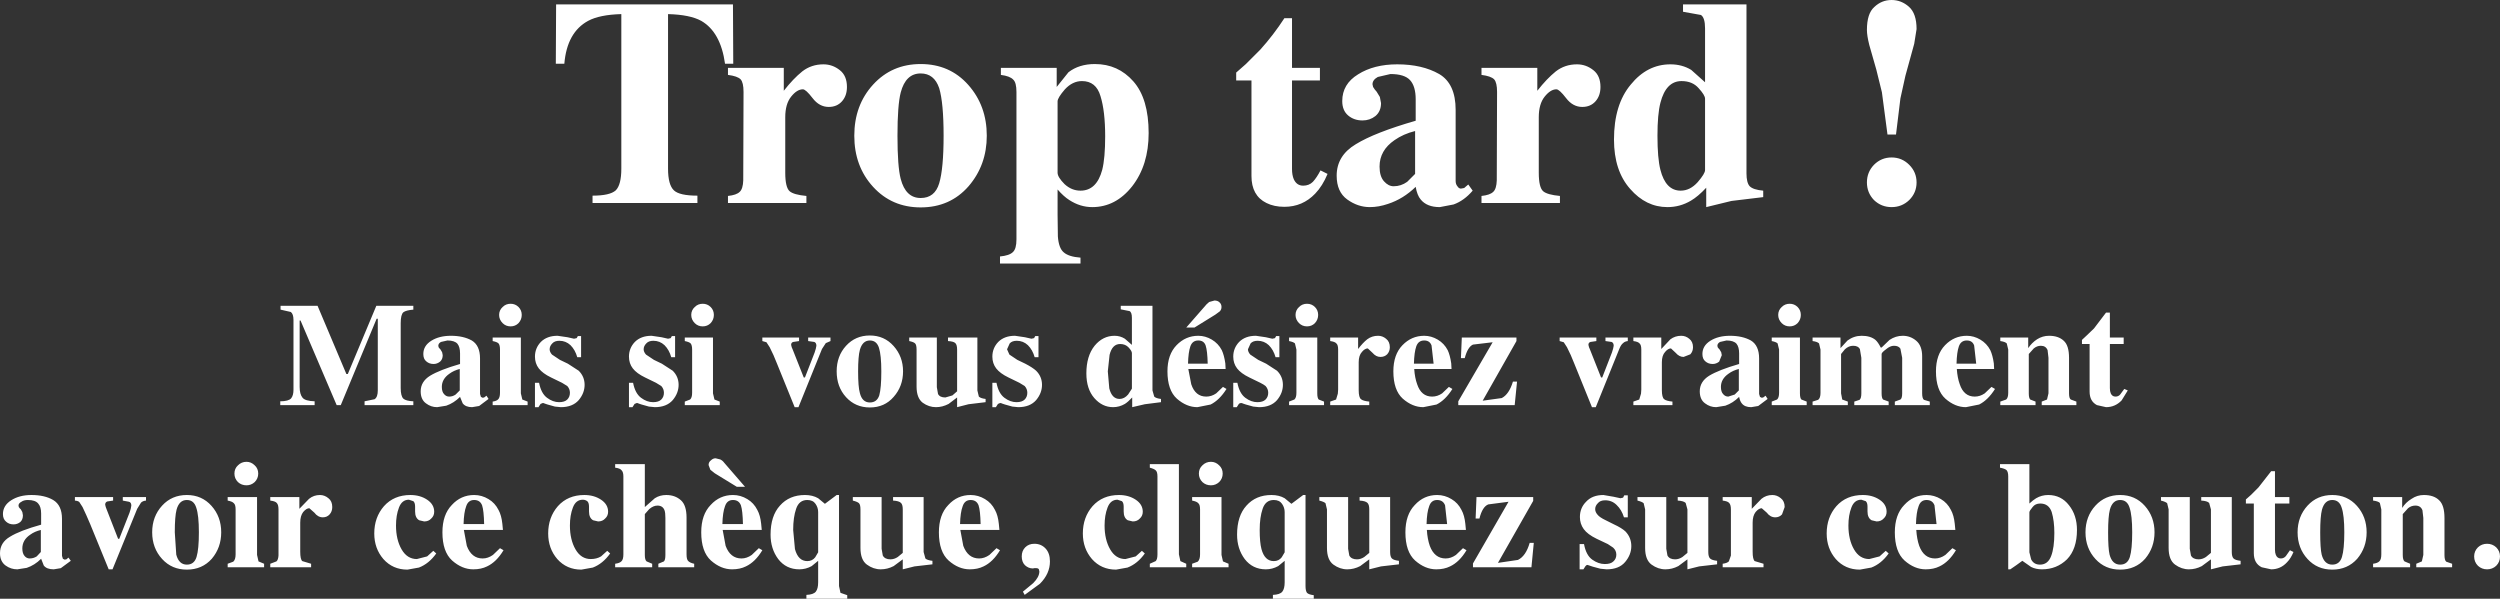
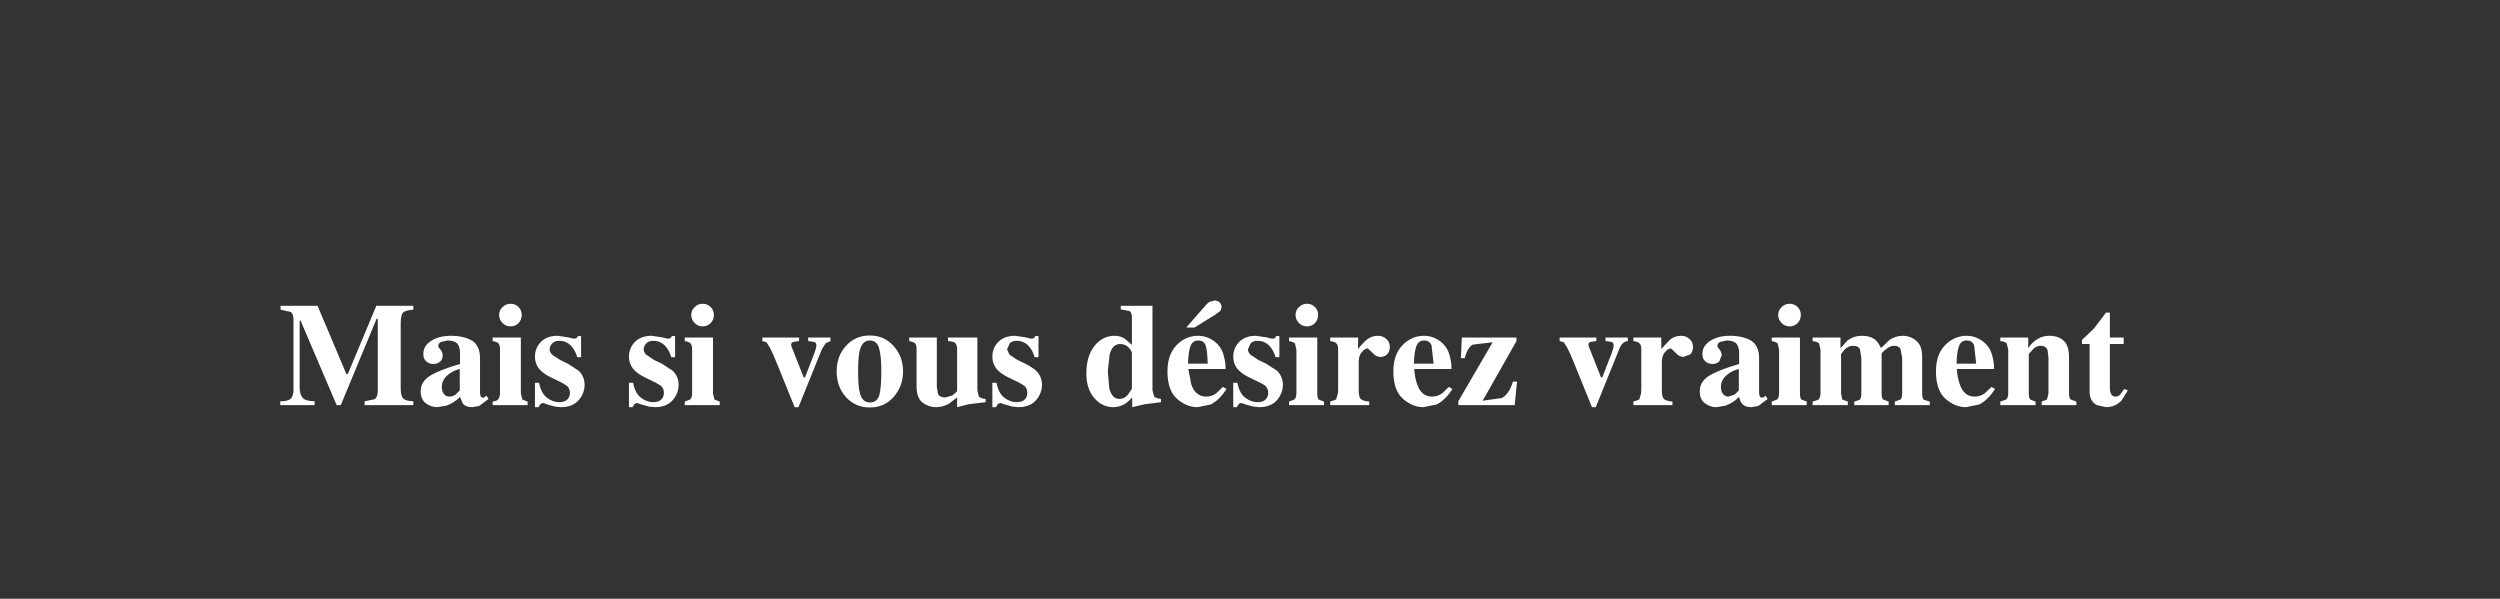
<svg xmlns="http://www.w3.org/2000/svg" height="101.9px" width="425.5px">
  <rect width="100%" height="100%" fill="#333333" stroke="none" />
  <g transform="matrix(1.0, 0.0, 0.0, 1.0, 212.75, 50.95)">
-     <path d="M39.4 -39.4 L48.9 -39.4 48.9 -35.5 Q50.5 -37.55 52.05 -38.8 53.6 -40.0 55.65 -40.0 57.2 -40.0 58.45 -39.0 59.65 -38.05 59.65 -36.15 59.65 -34.65 58.8 -33.7 57.95 -32.75 56.55 -32.75 54.95 -32.75 53.8 -34.25 52.65 -35.75 52.15 -35.75 51.15 -35.75 50.15 -34.5 49.15 -33.25 49.15 -31.0 L49.15 -21.55 Q49.15 -19.05 49.9 -18.4 50.6 -17.8 52.75 -17.6 L52.75 -16.4 39.4 -16.4 39.4 -17.6 Q40.85 -17.75 41.4 -18.3 41.95 -18.8 42.0 -20.25 L42.05 -35.3 Q42.05 -36.9 41.55 -37.45 41.0 -38.0 39.4 -38.2 L39.4 -39.4 M23.9 -38.35 L21.75 -37.85 Q20.85 -37.35 20.85 -36.6 L20.95 -36.15 21.25 -35.7 21.55 -35.35 22.1 -34.45 22.3 -33.4 Q22.3 -32.0 21.35 -31.2 20.4 -30.45 19.15 -30.45 17.7 -30.45 16.7 -31.3 15.7 -32.15 15.7 -33.75 15.7 -36.65 18.4 -38.3 21.1 -40.0 25.05 -40.0 29.3 -40.0 32.2 -38.35 35.0 -36.7 35.0 -32.25 L35.0 -20.15 Q35.0 -19.6 35.3 -19.25 35.55 -18.85 35.9 -18.85 L36.45 -18.95 37.15 -19.55 37.9 -18.5 Q36.45 -16.8 34.65 -16.15 L32.3 -15.7 Q30.1 -15.7 29.05 -17.0 28.45 -17.7 28.2 -19.15 26.1 -17.1 23.5 -16.25 21.9 -15.7 20.4 -15.7 18.35 -15.7 16.55 -17.0 14.75 -18.3 14.75 -21.05 14.75 -24.45 18.0 -26.4 21.25 -28.4 28.2 -30.4 L28.2 -34.05 Q28.2 -36.25 27.25 -37.3 26.3 -38.35 23.9 -38.35 M24.6 -27.1 Q22.05 -25.35 22.05 -22.6 22.05 -20.95 22.8 -20.1 23.55 -19.25 24.45 -19.25 25.7 -19.25 26.75 -20.0 L28.1 -21.35 28.1 -28.65 Q26.1 -28.15 24.6 -27.1 M11.9 -37.25 L7.15 -37.25 7.15 -22.2 Q7.15 -21.15 7.45 -20.45 7.95 -19.35 9.05 -19.35 10.05 -19.35 10.7 -20.0 11.35 -20.7 12.0 -21.95 L13.2 -21.35 Q12.35 -19.3 11.1 -18.0 8.95 -15.75 5.85 -15.75 4.1 -15.75 2.8 -16.4 0.25 -17.65 0.25 -21.0 L0.25 -37.25 -2.35 -37.25 -2.35 -38.6 -0.7 -40.05 1.75 -42.5 Q4.0 -45.0 5.85 -47.85 L7.15 -47.85 7.15 -39.4 11.9 -39.4 11.9 -37.25 M73.7 -48.95 L73.7 -50.2 84.5 -50.2 84.5 -21.45 Q84.5 -19.85 85.05 -19.25 85.65 -18.65 87.35 -18.5 L87.35 -17.4 81.95 -16.75 77.65 -15.7 77.65 -19.0 Q76.25 -17.5 75.05 -16.8 73.2 -15.7 71.05 -15.7 67.4 -15.7 64.7 -18.8 61.95 -21.9 61.95 -27.2 61.95 -33.15 64.8 -36.55 67.6 -40.0 71.55 -40.0 73.55 -40.0 75.1 -39.05 L77.45 -36.95 77.45 -46.1 Q77.45 -47.95 76.75 -48.4 L73.7 -48.95 M69.35 -27.85 Q69.35 -24.0 69.85 -22.05 70.75 -18.5 73.3 -18.5 74.9 -18.5 76.2 -19.95 77.45 -21.4 77.45 -22.0 L77.45 -34.15 Q77.45 -34.75 76.35 -35.95 75.3 -37.15 73.45 -37.15 70.8 -37.15 69.85 -33.45 69.35 -31.5 69.35 -27.85 M112.15 -49.8 Q113.45 -48.65 113.45 -46.0 L113.05 -43.5 111.55 -38.05 110.7 -34.2 109.95 -28.05 108.5 -28.05 107.55 -35.25 106.6 -39.1 105.4 -43.3 Q105.0 -44.9 105.0 -45.85 105.0 -48.65 106.25 -49.75 107.5 -50.95 109.2 -50.95 110.85 -50.95 112.15 -49.8 M109.2 -15.7 Q107.45 -15.7 106.2 -16.9 105.0 -18.15 105.0 -19.9 105.0 -21.65 106.2 -22.9 107.45 -24.15 109.2 -24.15 110.95 -24.15 112.2 -22.9 113.45 -21.65 113.45 -19.9 113.45 -18.15 112.2 -16.9 110.95 -15.7 109.2 -15.7 M212.1 42.2 Q212.75 42.85 212.75 43.75 212.75 44.7 212.1 45.35 211.45 45.95 210.55 45.95 209.65 45.95 209.0 45.35 208.35 44.7 208.35 43.75 208.35 42.85 209.0 42.2 209.65 41.6 210.55 41.6 211.45 41.6 212.1 42.2 M204.6 45.6 L198.5 45.6 198.5 45.0 199.45 44.6 199.7 43.5 199.7 37.2 199.55 35.9 Q199.25 35.1 198.35 35.1 197.65 35.1 197.1 35.55 L196.2 36.55 196.2 43.5 Q196.2 44.35 196.5 44.6 L197.45 45.0 197.45 45.6 191.15 45.6 191.15 45.0 Q191.9 44.9 192.2 44.6 192.55 44.3 192.55 43.4 L192.55 35.75 192.3 34.65 Q192.0 34.35 191.15 34.25 L191.15 33.65 196.1 33.65 196.1 35.5 Q196.7 34.55 197.7 33.95 198.65 33.3 199.8 33.3 201.5 33.3 202.4 34.2 203.3 35.05 203.3 37.2 L203.3 43.5 Q203.3 44.4 203.6 44.65 L204.6 45.0 204.6 45.6 M174.45 33.65 L176.9 33.65 176.9 34.75 174.45 34.75 174.45 42.6 Q174.45 43.15 174.6 43.5 174.85 44.1 175.45 44.1 175.95 44.1 176.3 43.7 L177.0 42.7 177.6 43.0 Q177.15 44.1 176.5 44.75 175.4 45.95 173.8 45.95 L172.2 45.6 Q170.85 44.95 170.85 43.2 L170.85 34.75 169.5 34.75 169.5 34.05 170.35 33.3 171.65 32.0 173.8 29.25 174.45 29.25 174.45 33.65 M163.25 34.65 Q162.9 34.3 161.9 34.25 L161.9 33.65 167.1 33.65 167.1 43.0 Q167.1 43.8 167.4 44.1 167.7 44.4 168.6 44.5 L168.6 45.1 165.55 45.45 163.55 45.95 163.55 44.25 162.0 45.4 Q160.95 45.95 159.8 45.95 158.55 45.95 157.45 45.15 156.35 44.35 156.35 42.3 L156.35 35.75 156.1 34.7 Q155.85 34.45 155.05 34.25 L155.05 33.65 159.95 33.65 159.95 42.45 160.15 43.6 Q160.5 44.25 161.45 44.25 162.1 44.25 162.7 43.85 L163.55 43.15 163.55 35.75 163.25 34.65 M178.3 39.65 Q178.3 36.95 180.0 35.1 181.65 33.3 184.2 33.3 186.75 33.3 188.4 35.15 190.05 37.0 190.05 39.65 190.05 42.25 188.45 44.15 186.8 46.0 184.2 46.0 181.65 46.0 180.0 44.2 178.3 42.35 178.3 39.65 M184.2 34.15 Q182.9 34.15 182.45 35.8 182.15 36.95 182.15 39.65 182.15 42.4 182.4 43.45 182.85 45.15 184.2 45.15 185.45 45.15 185.85 43.85 186.25 42.55 186.25 39.65 186.25 36.75 185.8 35.45 185.4 34.15 184.2 34.15 M134.5 34.75 Q133.65 34.75 133.2 35.35 132.65 36.0 132.65 36.25 L132.65 43.05 132.95 44.25 Q133.4 45.15 134.45 45.15 135.8 45.15 136.35 43.7 136.9 42.3 136.9 39.75 136.9 37.7 136.45 36.2 135.95 34.75 134.5 34.75 M133.8 33.85 Q134.75 33.3 135.85 33.3 138.05 33.3 139.4 35.05 140.75 36.75 140.75 39.25 140.75 42.5 139.05 44.25 137.3 45.95 134.8 45.95 133.75 45.95 132.95 45.55 L131.45 44.5 Q130.45 45.25 129.4 45.95 L129.05 45.95 129.05 30.15 Q129.05 29.35 128.75 29.05 128.45 28.8 127.65 28.65 L127.65 28.05 132.65 28.05 132.65 34.75 Q133.3 34.15 133.8 33.85 M148.1 33.3 Q150.65 33.3 152.3 35.15 153.95 37.0 153.95 39.65 153.95 42.25 152.35 44.15 150.7 46.0 148.1 46.0 145.55 46.0 143.9 44.2 142.2 42.35 142.2 39.65 142.2 36.95 143.9 35.1 145.55 33.3 148.1 33.3 M146.35 35.8 Q146.05 36.95 146.05 39.65 146.05 42.4 146.3 43.45 146.75 45.15 148.1 45.15 149.35 45.15 149.75 43.85 150.15 42.55 150.15 39.65 150.15 36.75 149.7 35.45 149.3 34.15 148.1 34.15 146.8 34.15 146.35 35.8 M85.4 35.65 L87.05 33.95 Q87.85 33.3 88.9 33.3 89.7 33.3 90.35 33.85 91.0 34.35 91.0 35.35 L90.55 36.6 Q90.1 37.1 89.4 37.1 88.55 37.1 87.95 36.3 L87.1 35.55 Q86.6 35.55 86.05 36.2 85.55 36.85 85.55 38.0 L85.55 42.95 Q85.55 44.25 85.9 44.55 L87.4 45.0 87.4 45.6 80.45 45.6 80.45 45.0 Q81.2 44.9 81.5 44.6 L81.85 43.6 81.85 35.75 Q81.85 34.95 81.55 34.65 81.3 34.35 80.45 34.25 L80.45 33.65 85.4 33.65 85.4 35.65 M98.15 39.85 Q98.15 37.1 99.8 35.2 101.5 33.3 104.3 33.3 105.95 33.3 107.15 34.1 108.35 34.9 108.35 36.15 108.35 36.85 107.85 37.3 107.4 37.8 106.65 37.8 L105.8 37.6 Q105.1 37.2 105.1 36.1 L105.1 35.8 105.1 35.3 Q105.1 34.6 104.8 34.35 L104.05 34.1 Q102.85 34.1 102.35 35.45 101.85 36.75 101.85 38.5 101.85 40.9 102.8 42.55 103.75 44.2 105.4 44.2 L107.15 43.75 108.2 42.8 108.7 43.25 Q107.45 45.0 105.75 45.65 L103.8 46.0 Q101.3 46.0 99.7 44.2 98.15 42.4 98.15 39.85 M113.8 35.2 Q113.4 36.25 113.35 38.25 L116.85 38.25 116.5 35.05 Q116.15 34.15 115.15 34.15 114.15 34.15 113.8 35.2 M117.6 34.0 Q118.7 34.65 119.3 35.85 119.8 36.75 119.95 38.2 L120.05 39.25 113.4 39.25 Q113.5 40.8 113.9 41.95 114.7 44.1 116.6 44.1 117.5 44.1 118.35 43.5 L119.55 42.35 120.15 42.7 Q118.95 44.7 117.35 45.45 116.35 45.95 115.0 45.95 113.1 45.95 111.4 44.45 109.75 42.95 109.75 39.65 109.75 36.65 111.35 35.0 112.9 33.3 115.15 33.3 116.45 33.3 117.6 34.0 M57.2 34.45 Q58.25 33.3 60.15 33.3 L61.9 33.6 63.05 33.85 63.5 33.75 63.7 33.35 64.3 33.35 64.3 37.1 63.65 37.1 Q63.25 35.8 62.4 35.0 61.6 34.2 60.45 34.2 59.6 34.2 59.2 34.7 58.75 35.15 58.75 35.7 58.75 36.2 59.15 36.65 59.5 37.1 60.55 37.6 L61.95 38.3 Q63.25 38.9 63.9 39.5 64.9 40.55 64.9 42.0 64.9 43.45 63.85 44.7 62.8 45.95 60.7 45.95 L59.65 45.85 58.35 45.5 57.9 45.35 57.6 45.25 57.45 45.2 Q57.25 45.2 57.1 45.4 L56.75 45.95 56.1 45.95 56.1 41.65 56.85 41.65 Q57.2 43.55 58.25 44.3 59.3 45.05 60.4 45.05 61.4 45.05 61.85 44.6 62.35 44.15 62.35 43.45 62.35 42.75 61.8 42.25 L60.9 41.65 59.0 40.75 Q57.45 40.0 56.8 39.1 56.15 38.2 56.15 37.05 56.15 35.5 57.2 34.45 M40.55 34.9 Q39.55 35.3 39.05 37.3 L38.4 37.3 38.55 33.65 48.2 33.65 48.2 34.3 42.2 44.85 45.6 44.35 Q46.95 43.7 47.6 41.45 L48.3 41.45 47.9 45.6 37.95 45.6 37.95 44.95 44.0 34.45 40.55 34.9 M74.15 34.65 Q73.8 34.3 72.8 34.25 L72.8 33.65 78.0 33.65 78.0 43.0 Q78.0 43.8 78.3 44.1 78.6 44.4 79.5 44.5 L79.5 45.1 76.45 45.45 74.45 45.95 74.45 44.25 72.9 45.4 Q71.85 45.95 70.7 45.95 69.45 45.95 68.35 45.15 67.25 44.35 67.25 42.3 L67.25 35.75 67.0 34.7 Q66.75 34.45 65.95 34.25 L65.95 33.65 70.85 33.65 70.85 42.45 71.05 43.6 Q71.4 44.25 72.35 44.25 73.0 44.25 73.6 43.85 L74.45 43.15 74.45 35.75 74.15 34.65 M11.8 34.25 L11.8 33.65 16.7 33.65 16.7 42.45 16.9 43.6 Q17.25 44.25 18.2 44.25 18.85 44.25 19.45 43.85 L20.3 43.15 20.3 35.75 Q20.3 34.95 20.0 34.65 19.65 34.3 18.65 34.25 L18.65 33.65 23.85 33.65 23.85 43.0 Q23.85 43.8 24.15 44.1 24.45 44.4 25.35 44.5 L25.35 45.1 22.3 45.45 20.3 45.95 20.3 44.25 18.75 45.4 Q17.7 45.95 16.55 45.95 15.3 45.95 14.2 45.15 13.1 44.35 13.1 42.3 L13.1 35.75 12.85 34.7 Q12.6 34.45 11.8 34.25 M7.05 34.8 L9.05 33.3 9.45 33.3 9.45 48.8 Q9.45 49.6 9.7 49.95 10.0 50.25 10.85 50.35 L10.85 50.95 3.9 50.95 3.9 50.3 Q5.1 50.25 5.5 49.75 5.9 49.25 5.9 48.15 L5.9 44.5 4.8 45.4 Q3.8 45.95 2.7 45.95 0.45 45.95 -0.9 44.2 -2.2 42.45 -2.2 40.05 -2.2 36.85 -0.6 35.1 1.0 33.3 3.65 33.3 4.95 33.3 5.9 33.85 L7.05 34.8 M5.45 34.8 Q5.0 34.15 4.05 34.15 2.65 34.15 2.15 35.65 1.65 37.1 1.65 39.25 1.65 41.35 1.95 42.5 2.5 44.55 4.05 44.55 4.9 44.55 5.4 43.9 L5.9 43.05 5.9 36.2 Q5.9 35.45 5.45 34.8 M36.0 35.85 Q36.5 36.75 36.65 38.2 L36.75 39.25 30.1 39.25 Q30.2 40.8 30.6 41.95 31.4 44.1 33.3 44.1 34.2 44.1 35.05 43.5 L36.25 42.35 36.85 42.7 Q35.65 44.7 34.05 45.45 33.05 45.95 31.7 45.95 29.8 45.95 28.1 44.45 26.45 42.95 26.45 39.65 26.45 36.65 28.05 35.0 29.6 33.3 31.85 33.3 33.15 33.3 34.3 34.0 35.4 34.65 36.0 35.85 M30.5 35.2 Q30.1 36.25 30.05 38.25 L33.55 38.25 33.2 35.05 Q32.85 34.15 31.85 34.15 30.85 34.15 30.5 35.2 M-88.0 -50.2 L-87.95 -40.1 -89.35 -40.1 Q-90.1 -45.5 -93.4 -47.4 -95.3 -48.45 -99.05 -48.55 L-99.05 -22.25 Q-99.05 -19.5 -98.05 -18.55 -97.1 -17.65 -94.05 -17.65 L-94.05 -16.4 -111.9 -16.4 -111.9 -17.65 Q-108.95 -17.65 -107.95 -18.55 -107.0 -19.5 -107.0 -22.25 L-107.0 -48.55 Q-110.7 -48.45 -112.65 -47.4 -116.25 -45.45 -116.7 -40.1 L-118.15 -40.1 -118.1 -50.2 -88.0 -50.2 M-88.85 -38.2 L-88.85 -39.4 -79.35 -39.4 -79.35 -35.5 Q-77.75 -37.55 -76.2 -38.8 -74.65 -40.0 -72.6 -40.0 -71.05 -40.0 -69.8 -39.0 -68.6 -38.05 -68.6 -36.15 -68.6 -34.65 -69.45 -33.7 -70.3 -32.75 -71.7 -32.75 -73.3 -32.75 -74.45 -34.25 -75.6 -35.75 -76.1 -35.75 -77.1 -35.75 -78.1 -34.5 -79.1 -33.25 -79.1 -31.0 L-79.1 -21.55 Q-79.1 -19.05 -78.35 -18.4 -77.65 -17.8 -75.5 -17.6 L-75.5 -16.4 -88.85 -16.4 -88.85 -17.6 Q-87.4 -17.75 -86.85 -18.3 -86.3 -18.8 -86.25 -20.25 L-86.2 -35.3 Q-86.2 -36.9 -86.7 -37.45 -87.25 -38.0 -88.85 -38.2 M-42.4 -39.4 L-32.9 -39.4 -32.9 -36.15 -30.9 -38.65 Q-29.1 -40.05 -26.4 -40.05 -22.45 -40.05 -19.85 -37.1 -17.25 -34.15 -17.25 -28.3 -17.25 -22.85 -20.05 -19.25 -22.85 -15.7 -26.85 -15.7 -28.9 -15.7 -30.75 -16.9 -31.7 -17.5 -32.75 -18.7 L-32.75 -14.45 -32.7 -10.7 Q-32.55 -8.7 -31.7 -8.0 -30.85 -7.25 -28.85 -7.1 L-28.85 -6.1 -42.55 -6.1 -42.55 -7.3 Q-40.95 -7.45 -40.35 -8.05 -39.75 -8.6 -39.75 -10.2 L-39.75 -35.3 Q-39.75 -36.9 -40.3 -37.4 -40.85 -38.0 -42.4 -38.2 L-42.4 -39.4 M-52.9 -35.95 Q-53.75 -38.45 -56.05 -38.45 -58.6 -38.45 -59.45 -35.2 -60.0 -33.05 -60.0 -27.85 -60.0 -22.6 -59.45 -20.5 -58.6 -17.25 -56.05 -17.25 -53.65 -17.25 -52.9 -19.75 -52.15 -22.25 -52.15 -27.85 -52.15 -33.45 -52.9 -35.95 M-44.8 -27.85 Q-44.8 -22.85 -47.9 -19.25 -51.05 -15.65 -56.05 -15.65 -60.95 -15.65 -64.15 -19.15 -67.35 -22.65 -67.35 -27.85 -67.35 -33.05 -64.15 -36.55 -60.95 -40.05 -56.05 -40.05 -51.1 -40.05 -47.95 -36.5 -44.8 -32.95 -44.8 -27.85 M-32.75 -33.7 L-32.75 -21.55 Q-32.75 -20.8 -31.55 -19.6 -30.35 -18.5 -28.85 -18.5 -26.1 -18.5 -25.15 -22.05 -24.65 -24.05 -24.65 -27.75 -24.65 -32.05 -25.45 -34.6 -26.2 -37.15 -28.6 -37.15 -30.2 -37.15 -31.5 -35.75 -32.75 -34.3 -32.75 -33.7 M-22.55 34.1 Q-23.75 34.1 -24.25 35.45 -24.75 36.75 -24.75 38.5 -24.75 40.9 -23.8 42.55 -22.85 44.2 -21.2 44.2 L-19.45 43.75 -18.4 42.8 -17.9 43.25 Q-19.15 45.0 -20.85 45.65 L-22.8 46.0 Q-25.3 46.0 -26.9 44.2 -28.45 42.4 -28.45 39.85 -28.45 37.1 -26.8 35.2 -25.1 33.3 -22.3 33.3 -20.65 33.3 -19.45 34.1 -18.25 34.9 -18.25 36.15 -18.25 36.85 -18.75 37.3 -19.2 37.8 -19.95 37.8 L-20.8 37.6 Q-21.5 37.2 -21.5 36.1 L-21.5 35.8 -21.5 35.3 Q-21.5 34.6 -21.8 34.35 L-22.55 34.1 M-36.7 41.6 Q-35.55 41.6 -34.8 42.4 -34.05 43.2 -34.05 44.6 -34.05 46.7 -35.75 48.4 L-38.35 50.3 -38.65 49.75 -36.9 48.3 Q-35.85 47.25 -35.85 46.3 L-35.95 45.9 Q-36.1 45.75 -36.35 45.75 L-36.7 45.75 -36.95 45.8 Q-37.7 45.8 -38.3 45.25 -38.85 44.7 -38.85 43.75 -38.85 42.8 -38.25 42.2 -37.65 41.6 -36.7 41.6 M-8.1 28.25 Q-7.5 27.65 -6.65 27.65 -5.85 27.65 -5.25 28.25 -4.65 28.8 -4.65 29.65 -4.65 30.5 -5.25 31.1 -5.85 31.65 -6.65 31.65 -7.5 31.65 -8.1 31.1 -8.7 30.5 -8.7 29.65 -8.7 28.8 -8.1 28.25 M-9.85 33.65 L-4.85 33.65 -4.85 43.5 -4.6 44.6 -3.65 45.0 -3.65 45.6 -9.85 45.6 -9.85 45.0 -8.9 44.65 Q-8.5 44.3 -8.5 43.4 L-8.5 35.75 Q-8.5 34.95 -8.8 34.7 -9.05 34.4 -9.85 34.25 L-9.85 33.65 M-12.1 28.05 L-12.1 43.4 -11.85 44.55 -10.85 45.0 -10.85 45.6 -17.05 45.6 -17.05 45.0 -16.05 44.55 Q-15.75 44.25 -15.75 43.4 L-15.75 30.15 Q-15.75 29.35 -16.05 29.1 -16.3 28.85 -17.05 28.65 L-17.05 28.05 -12.1 28.05 M-67.6 33.65 L-62.7 33.65 -62.7 42.45 -62.5 43.6 Q-62.15 44.25 -61.2 44.25 -60.55 44.25 -59.95 43.85 L-59.1 43.15 -59.1 35.75 Q-59.1 34.95 -59.4 34.65 -59.75 34.3 -60.75 34.25 L-60.75 33.65 -55.55 33.65 -55.55 43.0 -55.25 44.1 Q-54.95 44.4 -54.05 44.5 L-54.05 45.1 -57.1 45.45 -59.1 45.95 -59.1 44.25 -60.65 45.4 Q-61.7 45.95 -62.85 45.95 -64.1 45.95 -65.2 45.15 -66.3 44.35 -66.3 42.3 L-66.3 35.75 Q-66.3 34.95 -66.55 34.7 -66.8 34.45 -67.6 34.25 L-67.6 33.65 M-69.95 33.3 L-69.95 48.8 -69.7 49.95 -68.55 50.35 -68.55 50.95 -75.5 50.95 -75.5 50.3 Q-74.3 50.25 -73.9 49.75 -73.5 49.25 -73.5 48.15 L-73.5 44.5 -74.6 45.4 Q-75.6 45.95 -76.7 45.95 -78.95 45.95 -80.3 44.2 -81.6 42.45 -81.6 40.05 -81.6 36.85 -80.0 35.1 -78.4 33.3 -75.75 33.3 -74.45 33.3 -73.5 33.85 L-72.35 34.8 -70.35 33.3 -69.95 33.3 M-75.35 34.15 Q-76.75 34.15 -77.25 35.65 -77.75 37.1 -77.75 39.25 L-77.45 42.5 Q-76.9 44.55 -75.35 44.55 -74.5 44.55 -74.0 43.9 L-73.5 43.05 -73.5 36.2 Q-73.5 35.45 -73.95 34.8 -74.4 34.15 -75.35 34.15 M-48.9 35.2 Q-49.3 36.25 -49.35 38.25 L-45.85 38.25 Q-45.9 35.95 -46.2 35.05 -46.55 34.15 -47.55 34.15 -48.55 34.15 -48.9 35.2 M-45.1 34.0 Q-44.0 34.65 -43.4 35.85 -42.9 36.75 -42.75 38.2 L-42.65 39.25 -49.3 39.25 -48.8 41.95 Q-48.0 44.1 -46.1 44.1 -45.2 44.1 -44.35 43.5 L-43.15 42.35 -42.55 42.7 Q-43.75 44.7 -45.35 45.45 -46.35 45.95 -47.7 45.95 -49.6 45.95 -51.3 44.45 -52.95 42.95 -52.95 39.65 -52.95 36.65 -51.35 35.0 -49.8 33.3 -47.55 33.3 -46.25 33.3 -45.1 34.0 M-106.95 29.1 Q-107.2 28.75 -108.05 28.65 L-108.05 28.05 -103.0 28.05 -103.0 35.35 -101.3 33.85 Q-100.45 33.3 -99.35 33.3 -97.85 33.3 -96.85 34.2 -95.9 35.05 -95.9 37.15 L-95.9 43.4 Q-95.9 44.3 -95.6 44.55 -95.3 44.85 -94.6 45.0 L-94.6 45.6 -100.7 45.6 -100.7 45.0 -99.75 44.6 Q-99.5 44.35 -99.5 43.5 L-99.5 37.2 Q-99.5 36.3 -99.65 35.9 -99.95 35.1 -100.85 35.1 -101.55 35.1 -102.25 35.7 L-103.0 36.55 -103.0 43.5 Q-103.0 44.35 -102.7 44.6 L-101.75 45.0 -101.75 45.6 -108.05 45.6 -108.05 45.0 Q-107.3 44.9 -107.0 44.6 -106.65 44.3 -106.65 43.4 L-106.65 30.15 Q-106.65 29.4 -106.95 29.1 M-109.25 36.15 Q-109.25 36.85 -109.75 37.3 -110.2 37.8 -110.95 37.8 L-111.8 37.6 Q-112.5 37.2 -112.5 36.1 L-112.5 35.8 -112.5 35.3 Q-112.5 34.6 -112.8 34.35 -113.15 34.1 -113.55 34.1 -114.75 34.1 -115.25 35.45 -115.75 36.75 -115.75 38.5 -115.75 40.9 -114.8 42.55 -113.85 44.2 -112.2 44.2 -111.2 44.2 -110.45 43.75 L-109.4 42.8 -108.9 43.25 Q-110.15 45.0 -111.85 45.65 L-113.8 46.0 Q-116.3 46.0 -117.9 44.2 -119.45 42.4 -119.45 39.85 -119.45 37.1 -117.8 35.2 -116.1 33.3 -113.3 33.3 -111.65 33.3 -110.45 34.1 -109.25 34.9 -109.25 36.15 M-90.15 27.25 Q-89.75 27.45 -89.5 27.8 L-85.95 31.9 -87.35 31.9 -91.1 29.6 -91.85 29.0 -92.15 28.2 Q-92.15 27.7 -91.75 27.4 -91.4 27.05 -90.95 27.05 L-90.15 27.25 M-89.35 35.2 Q-89.75 36.25 -89.8 38.25 L-86.3 38.25 Q-86.35 35.95 -86.65 35.05 -87.0 34.15 -88.0 34.15 -89.0 34.15 -89.35 35.2 M-83.85 35.85 Q-83.35 36.75 -83.2 38.2 L-83.1 39.25 -89.75 39.25 -89.25 41.95 Q-88.45 44.1 -86.55 44.1 -85.65 44.1 -84.8 43.5 L-83.6 42.35 -83.0 42.7 Q-84.2 44.7 -85.8 45.45 -86.8 45.95 -88.15 45.95 -90.05 45.95 -91.75 44.45 -93.4 42.95 -93.4 39.65 -93.4 36.65 -91.8 35.0 -90.25 33.3 -88.0 33.3 -86.7 33.3 -85.55 34.0 -84.45 34.65 -83.85 35.85 M-144.85 35.45 Q-145.35 36.75 -145.35 38.5 -145.35 40.9 -144.4 42.55 -143.45 44.2 -141.8 44.2 L-140.05 43.75 -139.0 42.8 -138.5 43.25 Q-139.75 45.0 -141.45 45.65 L-143.4 46.0 Q-145.9 46.0 -147.5 44.2 -149.05 42.4 -149.05 39.85 -149.05 37.1 -147.4 35.2 -145.7 33.3 -142.9 33.3 -141.25 33.3 -140.05 34.1 -138.85 34.9 -138.85 36.15 -138.85 36.85 -139.35 37.3 -139.8 37.8 -140.55 37.8 L-141.4 37.6 Q-142.1 37.2 -142.1 36.1 L-142.1 35.8 -142.1 35.3 Q-142.1 34.6 -142.4 34.35 L-143.15 34.1 Q-144.35 34.1 -144.85 35.45 M-161.15 36.2 Q-161.65 36.85 -161.65 38.0 L-161.65 42.95 Q-161.65 44.25 -161.3 44.55 L-159.8 45.0 -159.8 45.6 -166.75 45.6 -166.75 45.0 -165.7 44.6 Q-165.4 44.35 -165.35 43.6 L-165.35 35.75 Q-165.35 34.95 -165.65 34.65 -165.9 34.35 -166.75 34.25 L-166.75 33.65 -161.8 33.65 -161.8 35.65 -160.15 33.95 Q-159.35 33.3 -158.3 33.3 -157.5 33.3 -156.85 33.85 -156.2 34.35 -156.2 35.35 -156.2 36.1 -156.65 36.6 -157.1 37.1 -157.8 37.1 -158.65 37.1 -159.25 36.3 L-160.1 35.55 Q-160.6 35.55 -161.15 36.2 M-127.9 35.85 Q-127.4 36.75 -127.25 38.2 L-127.15 39.25 -133.8 39.25 -133.3 41.95 Q-132.5 44.1 -130.6 44.1 -129.7 44.1 -128.85 43.5 L-127.65 42.35 -127.05 42.7 Q-128.25 44.7 -129.85 45.45 -130.85 45.95 -132.2 45.95 -134.1 45.95 -135.8 44.45 -137.45 42.95 -137.45 39.65 -137.45 36.65 -135.85 35.0 -134.3 33.3 -132.05 33.3 -130.75 33.3 -129.6 34.0 -128.5 34.65 -127.9 35.85 M-133.4 35.2 Q-133.8 36.25 -133.85 38.25 L-130.35 38.25 Q-130.4 35.95 -130.7 35.05 -131.05 34.15 -132.05 34.15 -133.05 34.15 -133.4 35.2 M-190.5 35.65 L-190.4 35.1 Q-190.4 34.55 -190.8 34.45 L-191.85 34.25 -191.85 33.65 -187.9 33.65 -187.9 34.25 Q-188.45 34.3 -188.75 34.6 L-189.4 35.65 -193.6 45.95 -194.25 45.95 -197.4 38.25 -198.05 36.75 -198.7 35.35 -199.25 34.5 Q-199.45 34.3 -200.0 34.25 L-200.0 33.65 -193.5 33.65 -193.5 34.25 -194.5 34.4 Q-194.85 34.55 -194.85 34.95 L-194.75 35.35 -194.6 35.75 -192.65 40.75 -192.45 40.75 -190.7 36.3 -190.5 35.65 M-202.05 44.15 L-201.75 44.3 -201.45 44.25 -201.1 43.95 -200.7 44.5 -202.4 45.75 -203.6 45.95 Q-204.8 45.95 -205.3 45.3 L-205.75 44.15 Q-206.85 45.25 -208.2 45.7 L-209.8 45.95 Q-210.9 45.95 -211.8 45.3 -212.75 44.6 -212.75 43.2 -212.75 41.4 -211.05 40.4 -209.35 39.35 -205.75 38.35 L-205.75 36.45 Q-205.75 35.3 -206.25 34.75 -206.75 34.15 -208.0 34.15 -208.7 34.15 -209.1 34.45 -209.6 34.7 -209.6 35.1 L-209.55 35.35 -209.4 35.55 -209.2 35.75 -208.95 36.2 -208.85 36.75 Q-208.85 37.5 -209.3 37.9 -209.8 38.3 -210.45 38.3 -211.2 38.3 -211.7 37.85 -212.25 37.4 -212.25 36.55 -212.25 35.1 -210.85 34.2 -209.45 33.3 -207.4 33.3 -205.15 33.3 -203.7 34.15 -202.2 35.05 -202.2 37.35 L-202.2 43.65 -202.05 44.15 M-182.75 43.45 Q-182.3 45.15 -180.95 45.15 -179.7 45.15 -179.3 43.85 -178.9 42.55 -178.9 39.65 -178.9 36.75 -179.35 35.45 -179.75 34.15 -180.95 34.15 -182.25 34.15 -182.7 35.8 -183.0 36.95 -183.0 39.65 L-182.75 43.45 M-186.85 39.65 Q-186.85 36.95 -185.15 35.1 -183.5 33.3 -180.95 33.3 -178.4 33.3 -176.75 35.15 -175.1 37.0 -175.1 39.65 -175.1 42.25 -176.7 44.15 -178.35 46.0 -180.95 46.0 -183.5 46.0 -185.15 44.2 -186.85 42.35 -186.85 39.65 M-169.4 28.25 Q-168.8 28.8 -168.8 29.65 -168.8 30.5 -169.4 31.1 -170.0 31.65 -170.8 31.65 -171.65 31.65 -172.25 31.1 -172.85 30.5 -172.85 29.65 -172.85 28.8 -172.25 28.25 -171.65 27.65 -170.8 27.65 -170.0 27.65 -169.4 28.25 M-172.95 34.7 Q-173.2 34.4 -174.0 34.25 L-174.0 33.65 -169.0 33.65 -169.0 43.5 -168.75 44.6 -167.8 45.0 -167.8 45.6 -174.0 45.6 -174.0 45.0 -173.05 44.65 Q-172.65 44.3 -172.65 43.4 L-172.65 35.75 Q-172.65 34.95 -172.95 34.7 M-205.8 39.25 Q-206.85 39.5 -207.6 40.05 -208.95 40.95 -208.95 42.4 -208.95 43.25 -208.55 43.7 -208.2 44.1 -207.7 44.1 -207.05 44.1 -206.5 43.75 L-205.8 43.0 -205.8 39.25" fill="#ffffff" fill-rule="evenodd" stroke="none" />
    <path d="M146.35 7.6 L146.35 15.1 Q146.35 15.65 146.5 16.0 146.75 16.55 147.3 16.55 147.8 16.55 148.1 16.2 L148.8 15.25 149.4 15.5 148.35 17.2 Q147.25 18.35 145.7 18.35 L144.15 18.0 Q142.9 17.35 142.9 15.7 L142.9 7.6 141.6 7.6 141.6 6.9 142.4 6.15 143.65 4.95 145.7 2.25 146.35 2.25 146.35 6.5 148.7 6.5 148.7 7.6 146.35 7.6 M132.45 8.3 Q133.05 7.4 133.95 6.8 134.9 6.2 136.0 6.2 137.6 6.2 138.5 7.05 139.4 7.85 139.4 9.95 L139.4 16.0 Q139.4 16.85 139.7 17.05 L140.65 17.4 140.65 18.0 134.75 18.0 134.75 17.4 135.65 17.05 135.9 16.0 135.9 9.95 135.75 8.65 Q135.45 7.9 134.6 7.9 133.95 7.9 133.4 8.35 L132.55 9.3 132.55 16.0 Q132.55 16.8 132.8 17.05 L133.7 17.4 133.7 18.0 127.7 18.0 127.7 17.4 128.7 17.05 Q129.05 16.75 129.05 15.9 L129.05 8.55 128.8 7.5 Q128.5 7.2 127.7 7.1 L127.7 6.5 132.45 6.5 132.45 8.3 M122.0 7.0 Q121.0 7.0 120.65 8.0 120.3 9.0 120.25 10.95 L123.6 10.95 123.25 7.85 Q122.95 7.0 122.0 7.0 M126.0 8.65 Q126.4 9.5 126.6 10.9 L126.65 11.85 120.3 11.85 Q120.4 13.35 120.8 14.45 121.5 16.55 123.35 16.55 124.25 16.55 125.05 16.0 L126.2 14.9 126.8 15.25 Q125.6 17.15 124.1 17.9 L121.85 18.35 Q120.0 18.35 118.35 16.9 116.75 15.45 116.75 12.25 116.75 9.4 118.3 7.8 119.85 6.2 122.0 6.2 123.2 6.2 124.3 6.85 125.4 7.5 126.0 8.65 M114.4 9.7 L114.4 16.0 Q114.4 16.85 114.7 17.1 L115.7 17.4 115.7 18.0 109.75 18.0 109.75 17.4 110.7 17.05 Q111.0 16.85 111.0 16.0 L111.0 9.95 110.7 8.4 Q110.4 7.9 109.6 7.9 108.95 7.9 108.25 8.5 107.5 9.05 107.5 9.3 L107.5 16.0 Q107.5 16.8 107.75 17.05 L108.7 17.4 108.7 18.0 102.85 18.0 102.85 17.4 103.75 17.1 Q104.05 16.85 104.05 16.0 L104.05 9.95 103.8 8.45 Q103.5 7.9 102.65 7.9 101.9 7.9 101.25 8.5 L100.6 9.3 100.6 16.0 100.8 17.05 101.75 17.4 101.75 18.0 95.75 18.0 95.75 17.4 96.7 17.1 Q97.1 16.8 97.1 15.9 L97.1 8.55 96.85 7.5 Q96.55 7.2 95.75 7.1 L95.75 6.5 100.5 6.5 100.5 8.3 101.7 7.0 Q102.8 6.2 104.1 6.2 105.6 6.2 106.45 6.9 106.9 7.3 107.35 8.2 L107.5 8.2 108.85 6.9 Q109.9 6.2 111.1 6.2 112.4 6.2 113.4 7.05 114.4 7.9 114.4 9.7 M93.75 2.65 Q93.75 3.45 93.2 4.05 92.65 4.6 91.85 4.6 91.05 4.6 90.5 4.05 89.9 3.45 89.9 2.65 89.9 1.85 90.5 1.3 91.05 0.75 91.85 0.75 92.65 0.75 93.2 1.3 93.75 1.85 93.75 2.65 M82.8 7.55 Q82.3 7.0 81.1 7.0 L80.0 7.25 Q79.55 7.5 79.55 7.9 L79.6 8.15 79.75 8.35 79.9 8.5 80.2 9.0 80.3 9.5 79.85 10.6 Q79.35 11.0 78.75 11.0 78.0 11.0 77.5 10.55 77.0 10.15 77.0 9.3 77.0 7.9 78.35 7.05 79.7 6.2 81.7 6.2 83.8 6.2 85.25 7.0 86.65 7.85 86.65 10.05 L86.65 16.1 86.8 16.6 87.1 16.75 87.35 16.7 87.75 16.4 88.1 16.95 86.5 18.15 85.3 18.35 Q84.2 18.35 83.7 17.7 83.4 17.35 83.25 16.6 82.2 17.65 80.9 18.1 L79.35 18.35 Q78.3 18.35 77.45 17.7 76.55 17.05 76.55 15.65 76.55 14.0 78.15 13.0 79.8 12.0 83.25 11.0 L83.25 9.2 Q83.25 8.1 82.8 7.55 M88.8 6.5 L93.6 6.5 93.6 16.0 Q93.6 16.8 93.85 17.05 L94.75 17.4 94.75 18.0 88.8 18.0 88.8 17.4 89.7 17.05 Q90.05 16.75 90.05 15.9 L90.05 8.55 89.8 7.5 Q89.55 7.25 88.8 7.1 L88.8 6.5 M82.5 16.2 L83.2 15.5 83.2 11.85 Q82.2 12.1 81.45 12.65 80.15 13.55 80.15 14.9 80.15 15.75 80.55 16.15 80.9 16.55 81.4 16.55 L82.5 16.2 M73.8 9.8 Q73.05 9.8 72.45 9.1 L71.65 8.35 Q71.15 8.35 70.65 8.95 70.1 9.55 70.1 10.7 L70.1 15.45 Q70.1 16.7 70.5 17.0 70.85 17.3 71.9 17.4 L71.9 18.0 65.25 18.0 65.25 17.4 66.25 17.05 66.55 16.05 66.6 15.35 66.6 8.55 Q66.6 7.75 66.3 7.5 66.05 7.2 65.25 7.1 L65.25 6.5 70.0 6.5 70.0 8.45 71.55 6.8 Q72.35 6.2 73.4 6.2 74.15 6.2 74.75 6.7 75.4 7.2 75.4 8.15 75.4 8.85 74.95 9.35 L73.8 9.8 M61.8 8.4 L61.9 7.9 Q61.9 7.4 61.55 7.25 L60.5 7.1 60.5 6.5 64.3 6.5 64.3 7.1 Q63.8 7.15 63.5 7.45 63.15 7.7 62.85 8.45 L58.85 18.35 58.2 18.35 55.2 10.95 54.6 9.5 53.95 8.15 53.4 7.3 52.7 7.1 52.7 6.5 58.95 6.5 58.95 7.1 57.95 7.25 Q57.6 7.35 57.6 7.75 L57.7 8.15 57.85 8.5 59.75 13.3 59.95 13.3 61.6 9.05 61.8 8.4 M45.35 7.1 L39.6 17.25 42.85 16.8 Q44.1 16.15 44.75 14.0 L45.45 14.0 45.05 18.0 35.45 18.0 35.45 17.35 41.3 7.3 37.95 7.7 Q37.05 8.1 36.55 10.0 L35.9 10.0 36.05 6.5 45.35 6.5 45.35 7.1 M33.65 8.65 Q34.05 9.5 34.25 10.9 L34.3 11.85 27.95 11.85 Q28.05 13.35 28.45 14.45 29.15 16.55 31.0 16.55 31.9 16.55 32.7 16.0 L33.85 14.9 34.45 15.25 Q33.25 17.15 31.75 17.9 L29.5 18.35 Q27.65 18.35 26.0 16.9 24.4 15.45 24.4 12.25 24.4 9.4 25.95 7.8 27.5 6.2 29.65 6.2 30.85 6.2 31.95 6.85 33.05 7.5 33.65 8.65 M30.9 7.85 Q30.6 7.0 29.65 7.0 28.65 7.0 28.3 8.0 27.95 9.0 27.9 10.95 L31.25 10.95 30.9 7.85 M23.35 9.35 Q22.9 9.8 22.2 9.8 21.45 9.8 20.85 9.1 L20.05 8.35 Q19.55 8.35 19.05 8.95 18.5 9.55 18.5 10.7 L18.5 15.45 Q18.5 16.7 18.9 17.0 19.25 17.3 20.3 17.4 L20.3 18.0 13.65 18.0 13.65 17.4 14.65 17.05 14.95 16.05 15.0 15.35 15.0 8.55 Q15.0 7.75 14.7 7.5 14.45 7.2 13.65 7.1 L13.65 6.5 18.4 6.5 18.4 8.45 Q19.2 7.4 19.95 6.8 20.75 6.2 21.8 6.2 22.55 6.2 23.15 6.7 23.8 7.2 23.8 8.15 23.8 8.85 23.35 9.35 M11.05 4.05 Q10.5 4.6 9.7 4.6 8.9 4.6 8.35 4.05 7.75 3.45 7.75 2.65 7.75 1.85 8.35 1.3 8.9 0.75 9.7 0.75 10.5 0.75 11.05 1.3 11.6 1.85 11.6 2.65 11.6 3.45 11.05 4.05 M3.8 6.7 L4.25 6.6 4.45 6.25 5.0 6.25 5.0 9.85 4.35 9.85 Q4.0 8.6 3.2 7.8 2.4 7.05 1.3 7.05 0.5 7.05 0.1 7.5 L-0.35 8.5 Q-0.35 8.95 0.05 9.4 L1.4 10.3 2.75 10.95 4.6 12.15 Q5.6 13.15 5.6 14.55 5.6 15.95 4.6 17.15 3.55 18.35 1.55 18.35 L0.55 18.25 -0.7 17.9 -1.15 17.75 -1.4 17.65 -1.55 17.65 Q-1.75 17.65 -1.9 17.8 L-2.25 18.35 -2.85 18.35 -2.85 14.2 -2.15 14.2 Q-1.8 16.0 -0.8 16.75 0.2 17.5 1.25 17.5 2.2 17.5 2.65 17.05 3.1 16.6 3.1 15.9 3.1 15.25 2.65 14.75 2.35 14.5 1.75 14.2 L-0.1 13.3 Q-1.55 12.6 -2.2 11.75 -2.85 10.9 -2.85 9.75 -2.85 8.3 -1.85 7.25 -0.8 6.2 1.0 6.2 L2.7 6.45 3.8 6.7 M7.65 7.5 Q7.4 7.25 6.65 7.1 L6.65 6.5 11.45 6.5 11.45 16.0 Q11.45 16.8 11.7 17.05 L12.6 17.4 12.6 18.0 6.65 18.0 6.65 17.4 7.55 17.05 Q7.9 16.75 7.9 15.9 L7.9 8.55 7.65 7.5 M-9.45 4.8 L-10.85 4.8 -7.4 0.85 -6.95 0.45 -6.05 0.2 Q-5.5 0.2 -5.2 0.5 -4.85 0.8 -4.85 1.3 -4.85 1.75 -5.15 2.05 L-5.9 2.6 -9.45 4.8 M-6.5 6.85 Q-5.4 7.5 -4.8 8.65 -4.4 9.5 -4.2 10.9 L-4.15 11.85 -10.5 11.85 -10.0 14.45 Q-9.3 16.55 -7.45 16.55 -6.55 16.55 -5.75 16.0 L-4.6 14.9 -4.0 15.25 Q-5.2 17.15 -6.7 17.9 L-8.95 18.35 Q-10.8 18.35 -12.45 16.9 -14.05 15.45 -14.05 12.25 -14.05 9.4 -12.5 7.8 -10.95 6.2 -8.8 6.2 -7.6 6.2 -6.5 6.85 M-7.55 7.85 Q-7.85 7.0 -8.8 7.0 -9.8 7.0 -10.15 8.0 -10.5 9.0 -10.55 10.95 L-7.2 10.95 Q-7.25 8.75 -7.55 7.85 M-20.1 3.15 Q-20.1 2.2 -20.5 2.0 L-22.0 1.7 -22.0 1.1 -16.6 1.1 -16.6 15.5 -16.3 16.55 Q-16.0 16.85 -15.15 16.95 L-15.15 17.5 -17.9 17.85 -20.05 18.35 -20.05 16.7 Q-20.75 17.45 -21.3 17.8 -22.25 18.35 -23.3 18.35 -25.15 18.35 -26.5 16.8 -27.85 15.25 -27.85 12.6 -27.85 9.65 -26.45 7.9 -25.05 6.2 -23.05 6.2 -22.1 6.2 -21.3 6.7 L-20.1 7.75 -20.1 3.15 M-20.1 9.15 Q-20.1 8.8 -20.65 8.2 -21.2 7.6 -22.1 7.6 -23.45 7.6 -23.9 9.45 L-24.2 12.25 -23.95 15.15 Q-23.5 16.95 -22.2 16.95 -21.4 16.95 -20.75 16.2 L-20.1 15.2 -20.1 9.15 M-36.75 6.6 L-36.55 6.25 -36.0 6.25 -36.0 9.85 -36.65 9.85 Q-37.0 8.6 -37.8 7.8 -38.6 7.05 -39.7 7.05 -40.5 7.05 -40.9 7.5 L-41.35 8.5 -40.95 9.4 -39.6 10.3 -38.25 10.95 Q-37.0 11.6 -36.4 12.15 -35.4 13.15 -35.4 14.55 -35.4 15.95 -36.4 17.15 -37.45 18.35 -39.45 18.35 L-40.45 18.25 -41.7 17.9 -42.15 17.75 -42.4 17.65 -42.55 17.65 -42.9 17.8 -43.25 18.35 -43.85 18.35 -43.85 14.2 -43.15 14.2 Q-42.8 16.0 -41.8 16.75 -40.8 17.5 -39.75 17.5 -38.8 17.5 -38.35 17.05 -37.9 16.6 -37.9 15.9 -37.9 15.25 -38.35 14.75 L-39.25 14.2 -41.1 13.3 Q-42.55 12.6 -43.2 11.75 -43.85 10.9 -43.85 9.75 -43.85 8.3 -42.85 7.25 -41.8 6.2 -40.0 6.2 L-38.3 6.45 -37.2 6.7 -36.75 6.6 M-50.15 7.45 Q-50.45 7.15 -51.4 7.1 L-51.4 6.5 -46.4 6.5 -46.4 15.5 -46.15 16.55 Q-45.85 16.85 -45.0 16.95 L-45.0 17.5 -47.9 17.85 -49.85 18.35 -49.85 16.7 -51.3 17.8 Q-52.35 18.35 -53.45 18.35 -54.65 18.35 -55.7 17.6 -56.75 16.8 -56.75 14.85 L-56.75 8.55 Q-56.75 7.75 -57.0 7.5 -57.25 7.25 -58.0 7.1 L-58.0 6.5 -53.3 6.5 -53.3 14.95 -53.1 16.1 Q-52.8 16.7 -51.85 16.7 L-50.65 16.35 -49.85 15.65 -49.85 8.55 Q-49.85 7.75 -50.15 7.45 M-59.05 12.25 Q-59.05 14.8 -60.65 16.6 -62.2 18.4 -64.7 18.4 -67.15 18.4 -68.75 16.65 -70.35 14.9 -70.35 12.25 -70.35 9.65 -68.75 7.9 -67.15 6.15 -64.7 6.15 -62.25 6.15 -60.65 7.95 -59.05 9.75 -59.05 12.25 M-64.7 7.0 Q-65.95 7.0 -66.4 8.6 -66.7 9.7 -66.7 12.25 -66.7 14.9 -66.4 15.95 -66.0 17.55 -64.7 17.55 -63.5 17.55 -63.1 16.35 -62.75 15.1 -62.75 12.25 -62.75 9.5 -63.15 8.25 -63.55 7.0 -64.7 7.0 M-76.75 7.1 L-77.75 7.25 Q-78.1 7.35 -78.1 7.75 L-78.0 8.15 -77.85 8.5 -75.95 13.3 -75.75 13.3 -74.1 9.05 -73.9 8.4 -73.8 7.9 Q-73.8 7.4 -74.15 7.25 L-75.2 7.1 -75.2 6.5 -71.4 6.5 -71.4 7.1 -72.2 7.45 -72.85 8.45 -76.85 18.35 -77.5 18.35 -80.5 10.95 -81.1 9.5 -81.75 8.15 -82.3 7.3 -83.0 7.1 -83.0 6.5 -76.75 6.5 -76.75 7.1 M-91.8 1.3 Q-91.25 1.85 -91.25 2.65 -91.25 3.45 -91.8 4.05 -92.35 4.6 -93.15 4.6 -93.95 4.6 -94.5 4.05 -95.1 3.45 -95.1 2.65 -95.1 1.85 -94.5 1.3 -93.95 0.75 -93.15 0.75 -92.35 0.75 -91.8 1.3 M-98.4 6.25 L-97.85 6.25 -97.85 9.85 -98.5 9.85 Q-98.85 8.6 -99.65 7.8 -100.45 7.05 -101.55 7.05 -102.35 7.05 -102.75 7.5 -103.2 7.95 -103.2 8.5 -103.2 8.95 -102.8 9.4 L-101.45 10.3 -100.1 10.95 -98.25 12.15 Q-97.25 13.15 -97.25 14.55 -97.25 15.95 -98.25 17.15 -99.3 18.35 -101.3 18.35 L-102.3 18.25 -103.55 17.9 -104.0 17.75 -104.25 17.65 -104.4 17.65 -104.75 17.8 -105.1 18.35 -105.7 18.35 -105.7 14.2 -105.0 14.2 Q-104.65 16.0 -103.65 16.75 -102.65 17.5 -101.6 17.5 -100.65 17.5 -100.2 17.05 -99.75 16.6 -99.75 15.9 -99.75 15.25 -100.2 14.75 L-101.1 14.2 -102.95 13.3 Q-104.4 12.6 -105.05 11.75 -105.7 10.9 -105.7 9.75 -105.7 8.3 -104.7 7.25 -103.65 6.2 -101.85 6.2 L-100.15 6.45 -99.05 6.7 -98.6 6.6 -98.4 6.25 M-96.2 6.5 L-91.4 6.5 -91.4 16.0 -91.15 17.05 -90.25 17.4 -90.25 18.0 -96.2 18.0 -96.2 17.4 -95.3 17.05 Q-94.95 16.75 -94.95 15.9 L-94.95 8.55 Q-94.95 7.8 -95.2 7.5 -95.45 7.25 -96.2 7.1 L-96.2 6.5 M-117.45 10.3 L-116.1 10.95 -114.25 12.15 Q-113.25 13.15 -113.25 14.55 -113.25 15.95 -114.25 17.15 -115.3 18.35 -117.3 18.35 L-118.3 18.25 -119.55 17.9 -120.0 17.75 -120.25 17.65 -120.4 17.65 -120.75 17.8 -121.1 18.35 -121.7 18.35 -121.7 14.2 -121.0 14.2 Q-120.65 16.0 -119.65 16.75 -118.65 17.5 -117.6 17.5 -116.65 17.5 -116.2 17.05 -115.75 16.6 -115.75 15.9 -115.75 15.25 -116.2 14.75 L-117.1 14.2 -118.95 13.3 Q-120.4 12.6 -121.05 11.75 -121.7 10.9 -121.7 9.75 -121.7 8.3 -120.7 7.25 -119.65 6.2 -117.85 6.2 L-116.15 6.45 -115.05 6.7 -114.6 6.6 -114.4 6.25 -113.85 6.25 -113.85 9.85 -114.5 9.85 Q-114.85 8.6 -115.65 7.8 -116.45 7.05 -117.55 7.05 -118.35 7.05 -118.75 7.5 -119.2 7.95 -119.2 8.5 -119.2 8.95 -118.8 9.4 L-117.45 10.3 M-124.5 4.05 Q-125.05 4.6 -125.85 4.6 -126.65 4.6 -127.2 4.05 -127.8 3.45 -127.8 2.65 -127.8 1.85 -127.2 1.3 -126.65 0.75 -125.85 0.75 -125.05 0.75 -124.5 1.3 -123.95 1.85 -123.95 2.65 -123.95 3.45 -124.5 4.05 M-128.9 6.5 L-124.1 6.5 -124.1 16.0 -123.85 17.05 -122.95 17.4 -122.95 18.0 -128.9 18.0 -128.9 17.4 Q-128.25 17.3 -128.0 17.05 -127.65 16.75 -127.65 15.9 L-127.65 8.55 Q-127.65 7.8 -127.9 7.5 -128.15 7.25 -128.9 7.1 L-128.9 6.5 M-137.5 9.0 L-137.4 9.5 Q-137.4 10.2 -137.85 10.6 -138.35 11.0 -138.95 11.0 -139.7 11.0 -140.2 10.55 -140.7 10.15 -140.7 9.3 -140.7 7.9 -139.35 7.05 -138.0 6.2 -136.0 6.2 -133.9 6.2 -132.45 7.0 -131.05 7.85 -131.05 10.05 L-131.05 16.1 -130.9 16.6 -130.6 16.75 -130.35 16.7 -129.95 16.4 -129.6 16.95 -131.2 18.15 -132.4 18.35 Q-133.5 18.35 -134.0 17.7 L-134.45 16.6 Q-135.5 17.65 -136.8 18.1 L-138.35 18.35 Q-139.4 18.35 -140.25 17.7 -141.15 17.05 -141.15 15.65 -141.15 14.0 -139.55 13.0 -137.9 12.0 -134.45 11.0 L-134.45 9.2 Q-134.45 8.1 -134.9 7.55 -135.4 7.0 -136.6 7.0 L-137.7 7.25 Q-138.15 7.5 -138.15 7.9 L-138.1 8.15 -137.95 8.35 -137.8 8.5 -137.5 9.0 M-134.5 15.5 L-134.5 11.85 Q-135.5 12.1 -136.25 12.65 -137.55 13.55 -137.55 14.9 -137.55 15.75 -137.15 16.15 -136.8 16.55 -136.3 16.55 -135.7 16.55 -135.2 16.2 L-134.5 15.5 M-142.4 1.1 L-142.4 1.75 Q-143.65 1.85 -144.1 2.2 -144.55 2.6 -144.55 4.05 L-144.55 15.1 Q-144.55 16.45 -144.1 16.9 -143.65 17.3 -142.4 17.35 L-142.4 18.0 -150.7 18.0 -150.7 17.35 -149.0 17.0 Q-148.45 16.65 -148.45 15.5 L-148.45 3.3 -148.65 3.3 -154.75 18.0 -155.45 18.0 -161.6 3.6 -161.75 3.6 -161.75 14.9 Q-161.75 16.15 -161.25 16.75 -160.8 17.3 -159.2 17.35 L-159.2 18.0 -165.05 18.0 -165.05 17.35 Q-163.65 17.35 -163.2 16.85 -162.8 16.35 -162.8 15.4 L-162.8 3.5 Q-162.8 2.5 -163.25 2.15 L-165.0 1.75 -165.0 1.1 -158.7 1.1 -153.8 12.7 -153.55 12.7 -148.7 1.1 -142.4 1.1" fill="#ffffff" fill-rule="evenodd" stroke="none" />
  </g>
</svg>